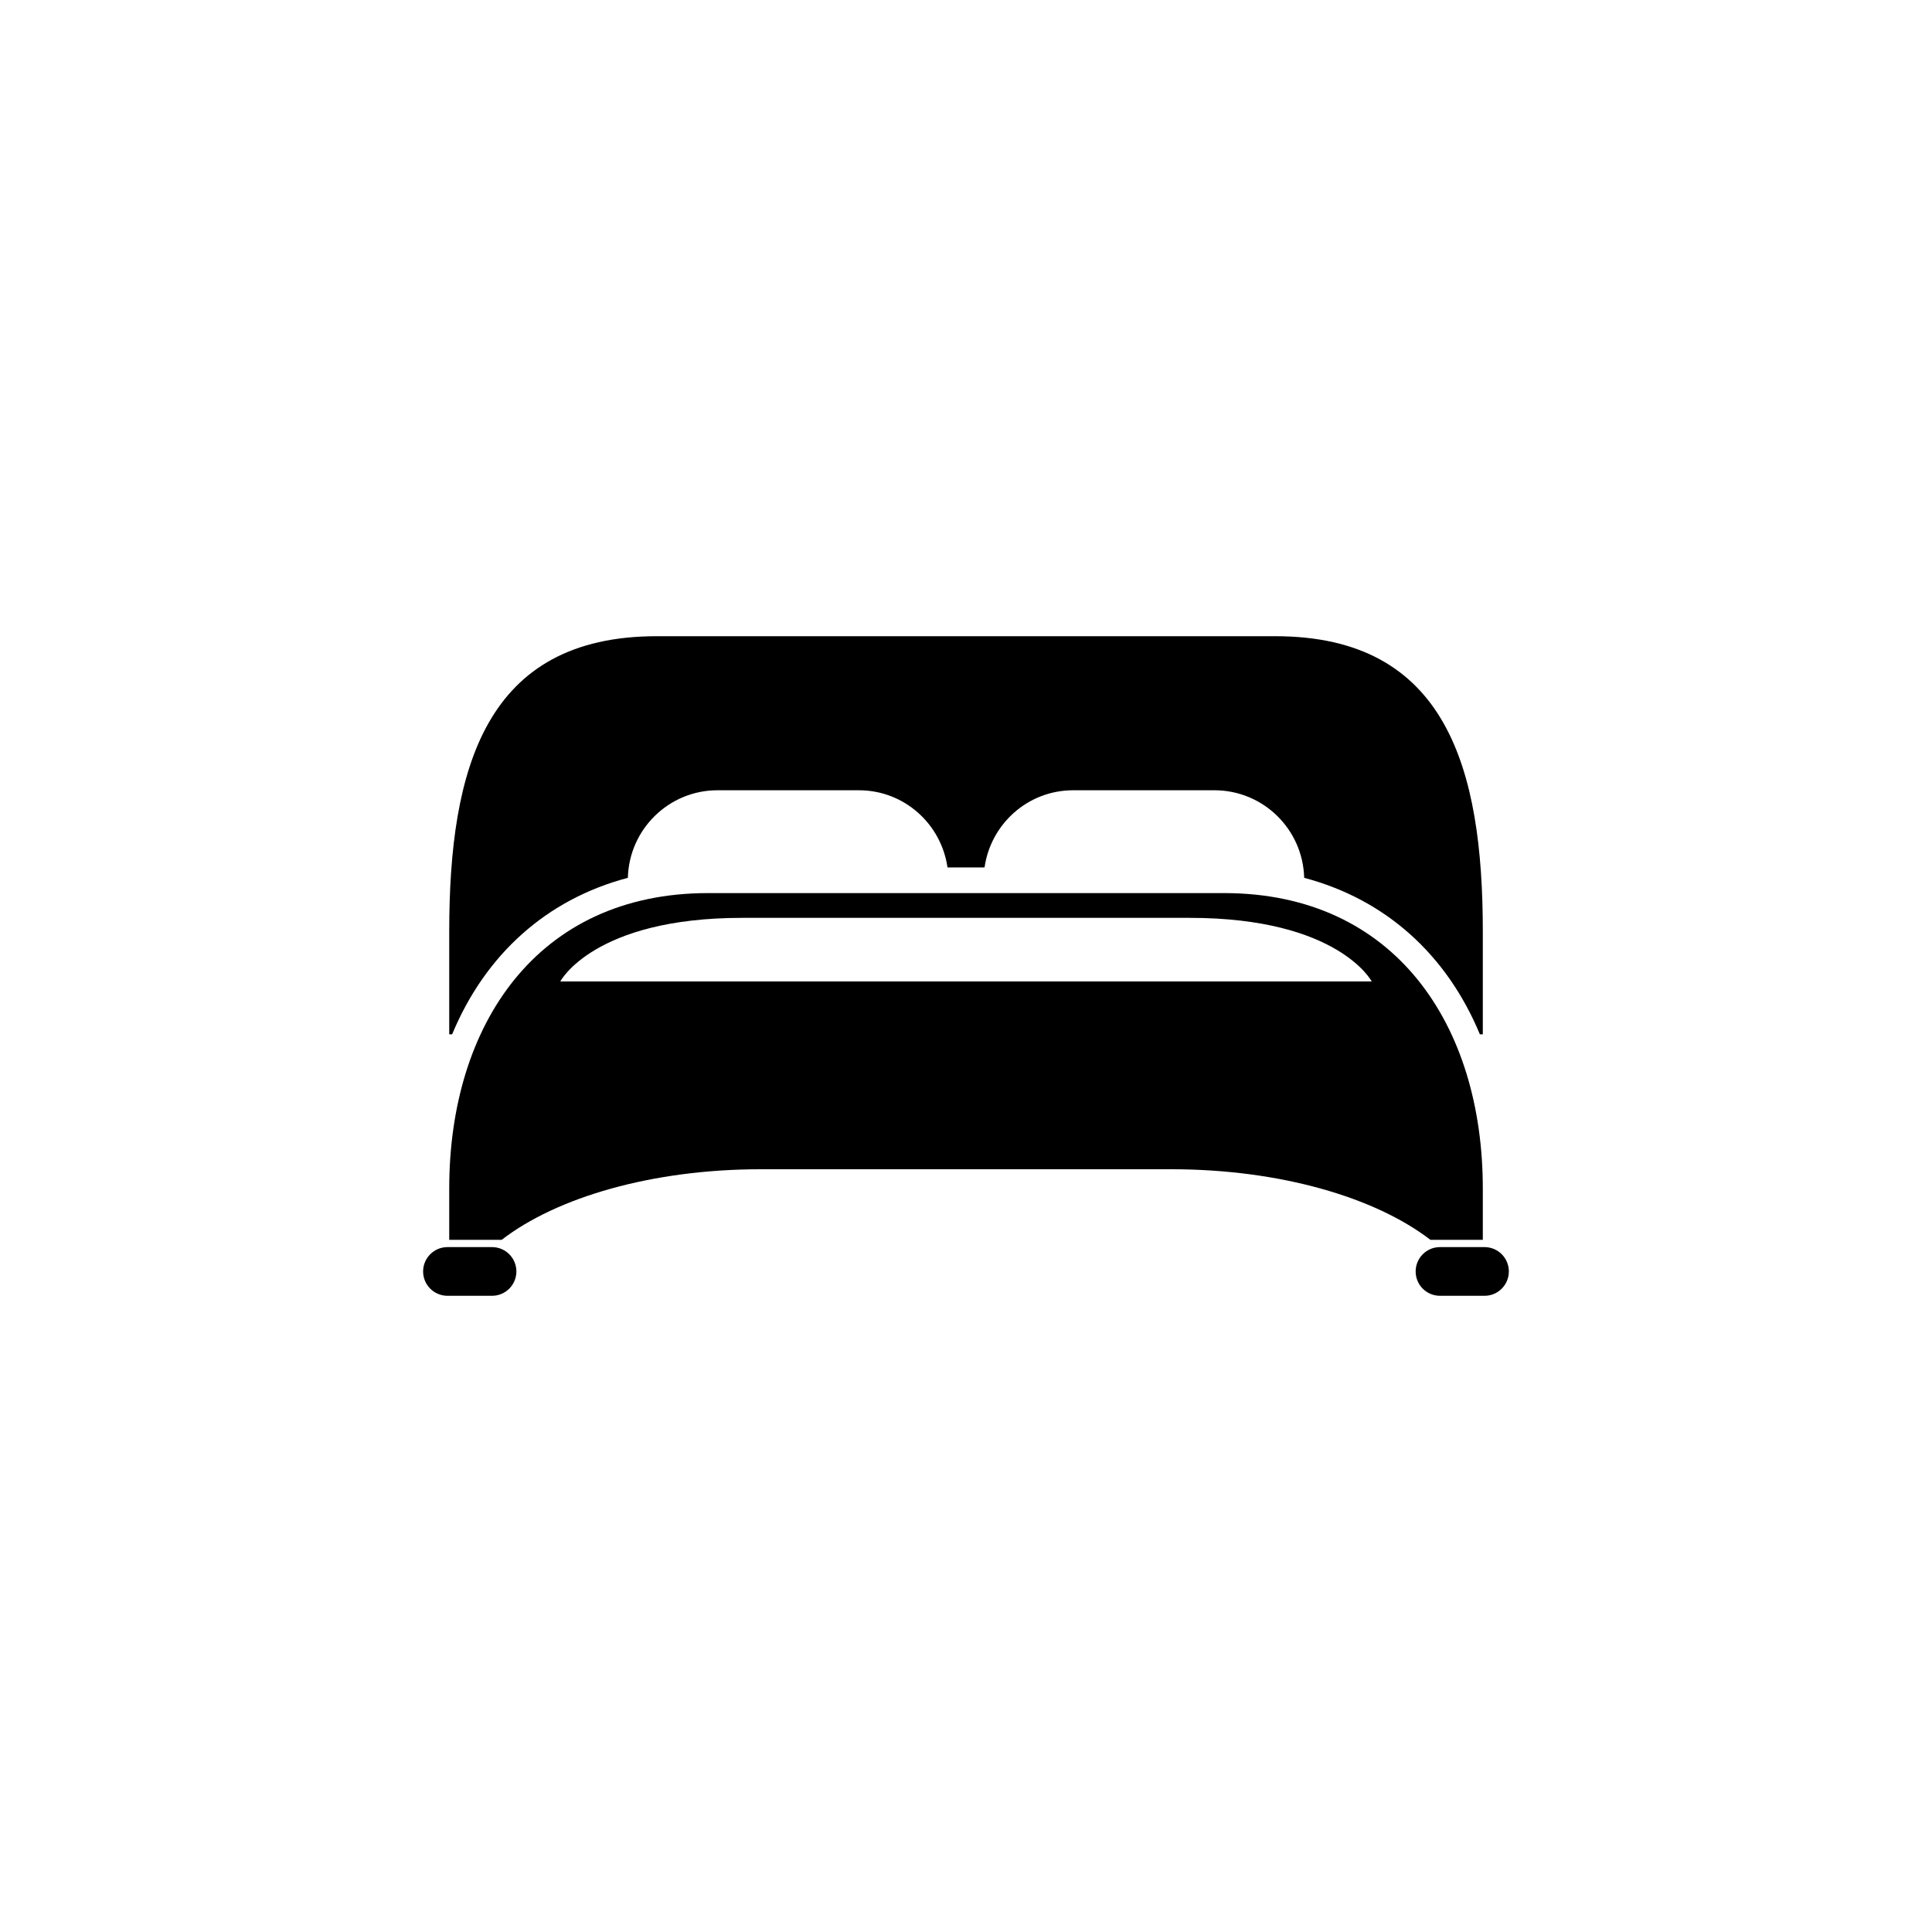
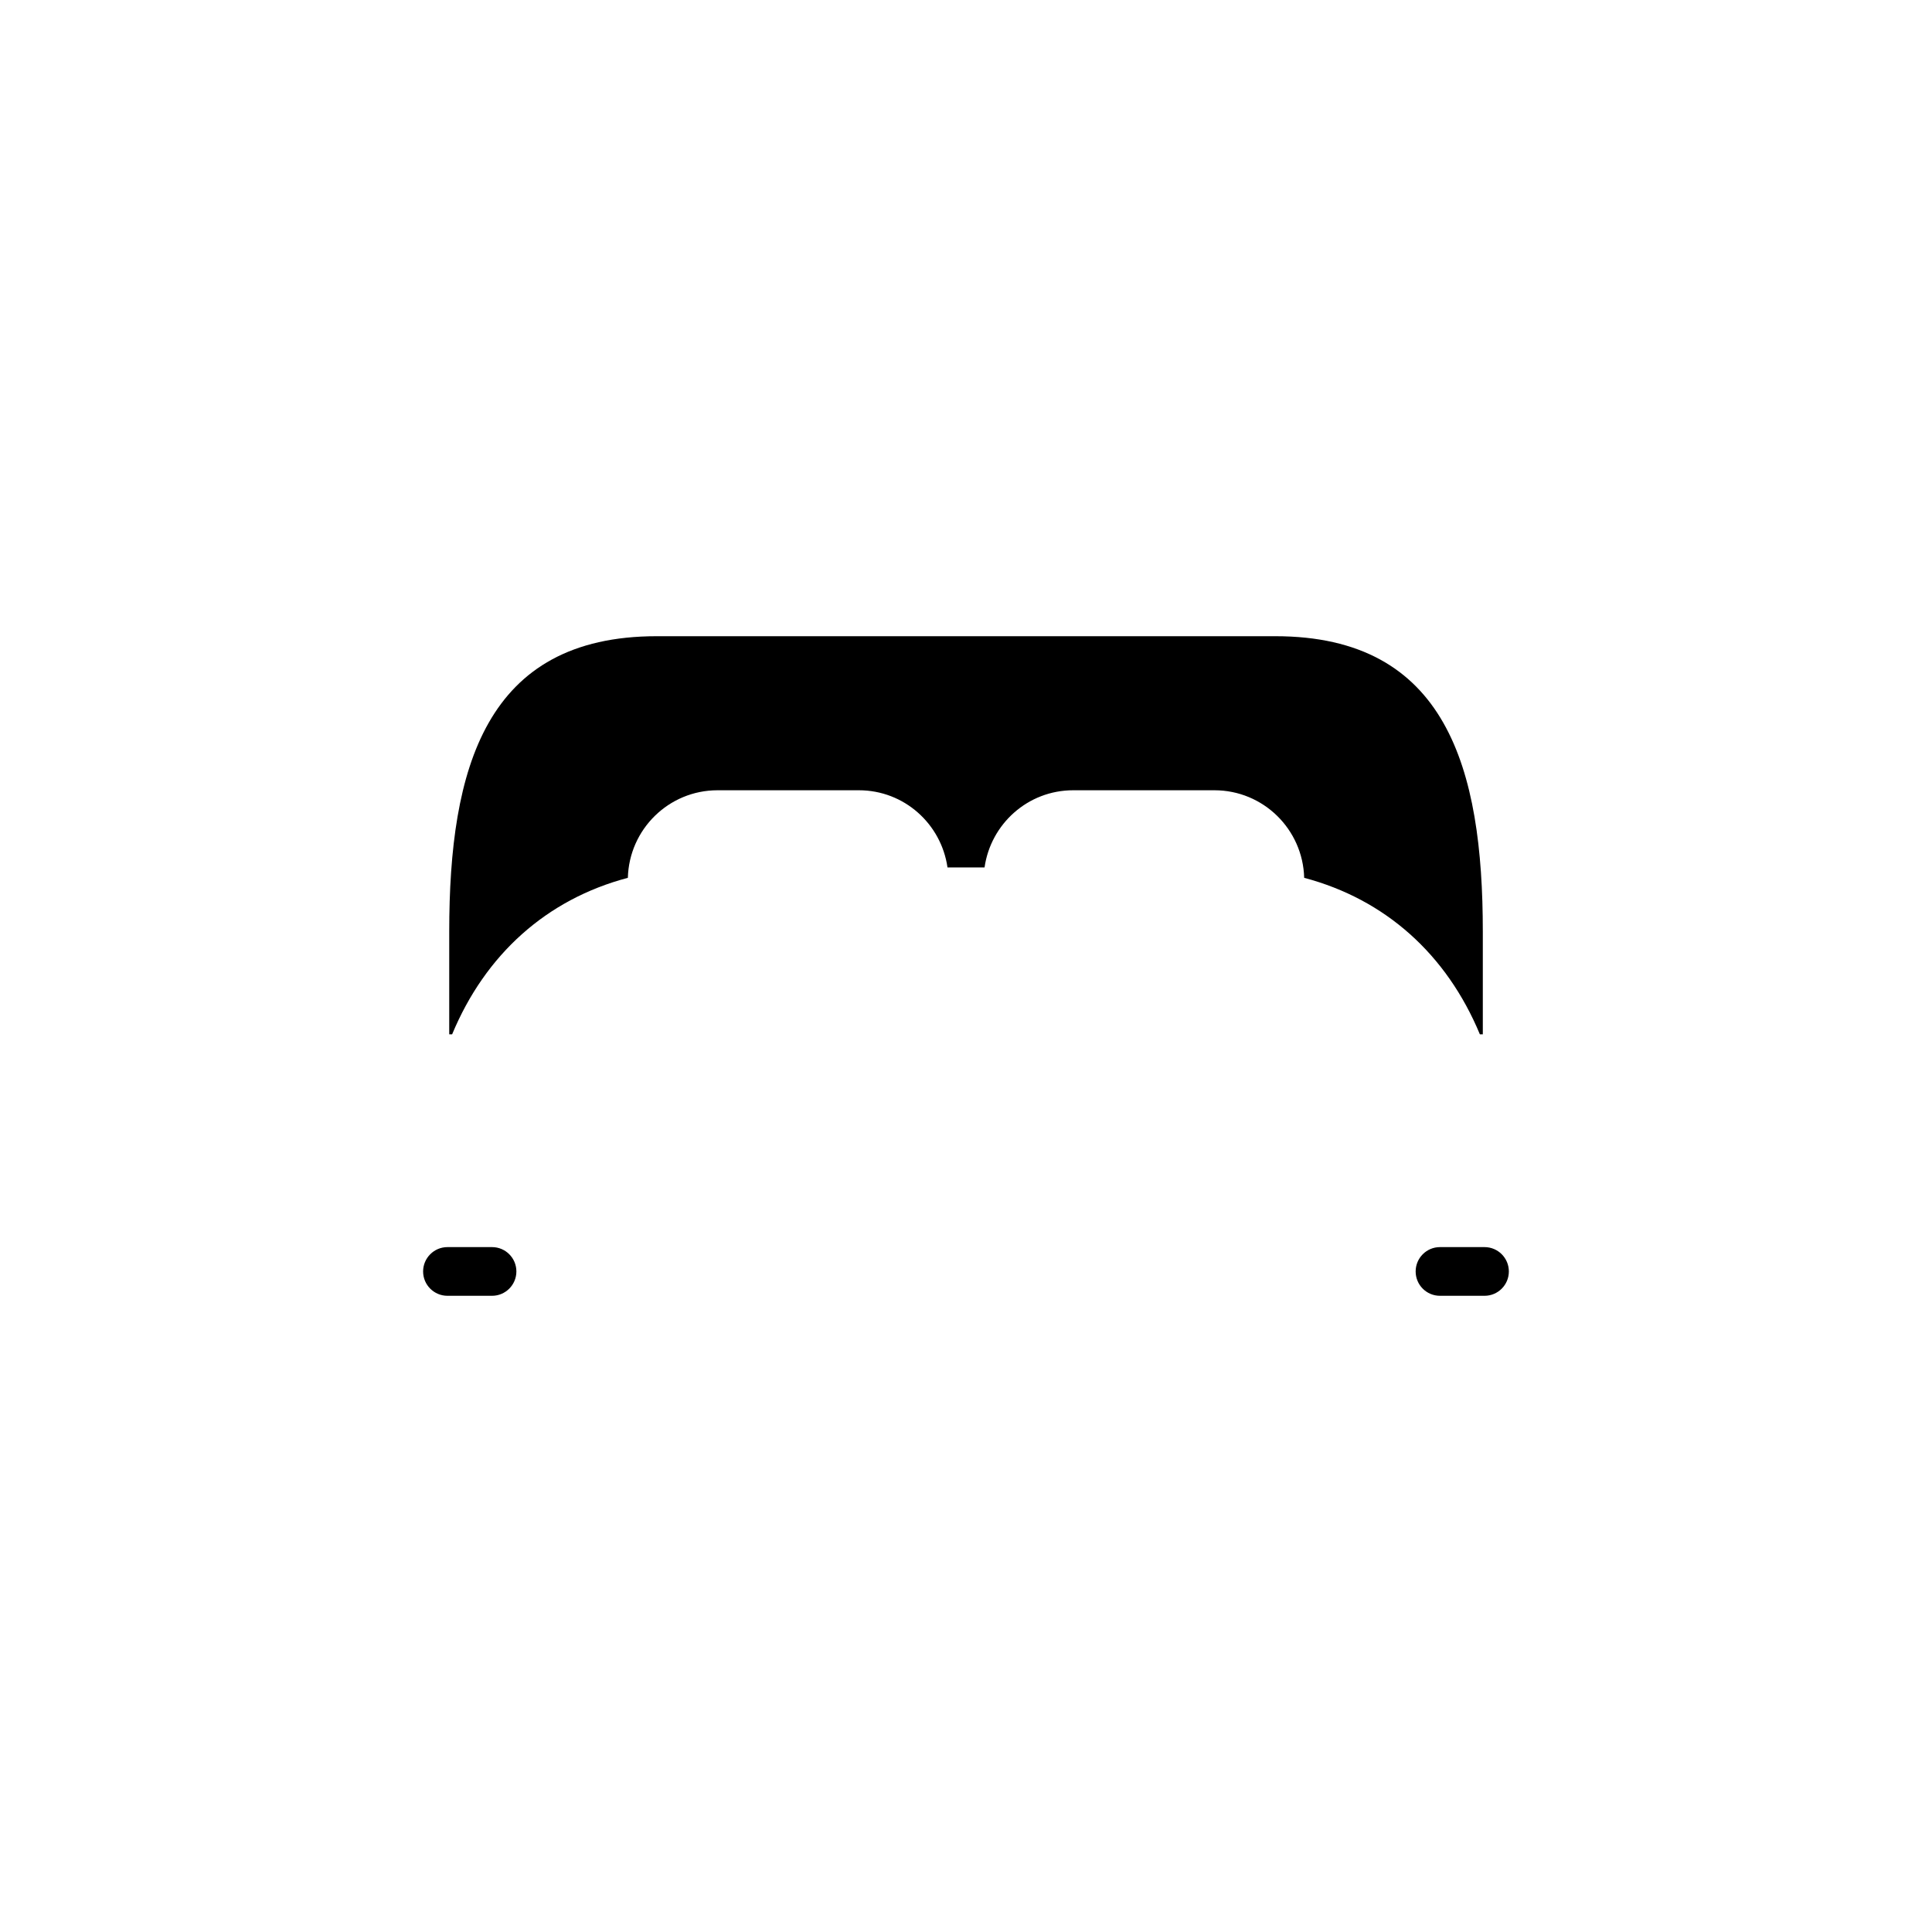
<svg xmlns="http://www.w3.org/2000/svg" version="1.1" id="Layer_1" x="0px" y="0px" width="50px" height="50px" viewBox="0 0 50 50" enable-background="new 0 0 50 50" xml:space="preserve">
  <g>
-     <path d="M38.375,32.086v-1.33c0-4.22-2.266-7.643-6.699-7.643h-13.35c-4.435,0-6.7,3.422-6.7,7.643v1.33h1.358   c1.423-1.098,3.891-1.826,6.703-1.826h10.628c2.812,0,5.279,0.729,6.703,1.826H38.375z M14.5,25.4c0,0,0.86-1.646,4.708-1.646   h11.583c3.848,0,4.709,1.646,4.709,1.646H14.5z" />
    <path d="M16.249,22.718c0.033-1.255,1.057-2.266,2.321-2.266h3.657c1.172,0,2.132,0.869,2.294,1.997h0.959   c0.161-1.127,1.122-1.997,2.294-1.997h3.656c1.264,0,2.289,1.011,2.322,2.266c2.102,0.557,3.686,1.98,4.547,4.05h0.076v-2.66   c0-4.22-0.938-7.643-5.371-7.643H16.997c-4.435,0-5.371,3.423-5.371,7.643v2.66h0.075C12.562,24.698,14.146,23.274,16.249,22.718z" />
    <path d="M12.734,32.275h-1.154c-0.348,0-0.63,0.283-0.63,0.63c0,0.349,0.283,0.63,0.63,0.63h1.154c0.348,0,0.63-0.283,0.63-0.63   S13.083,32.275,12.734,32.275z" />
    <path d="M38.42,32.275h-1.154c-0.348,0-0.629,0.283-0.629,0.63c0,0.349,0.281,0.63,0.629,0.63h1.154   c0.348,0,0.629-0.283,0.629-0.63S38.768,32.275,38.42,32.275z" />
  </g>
</svg>